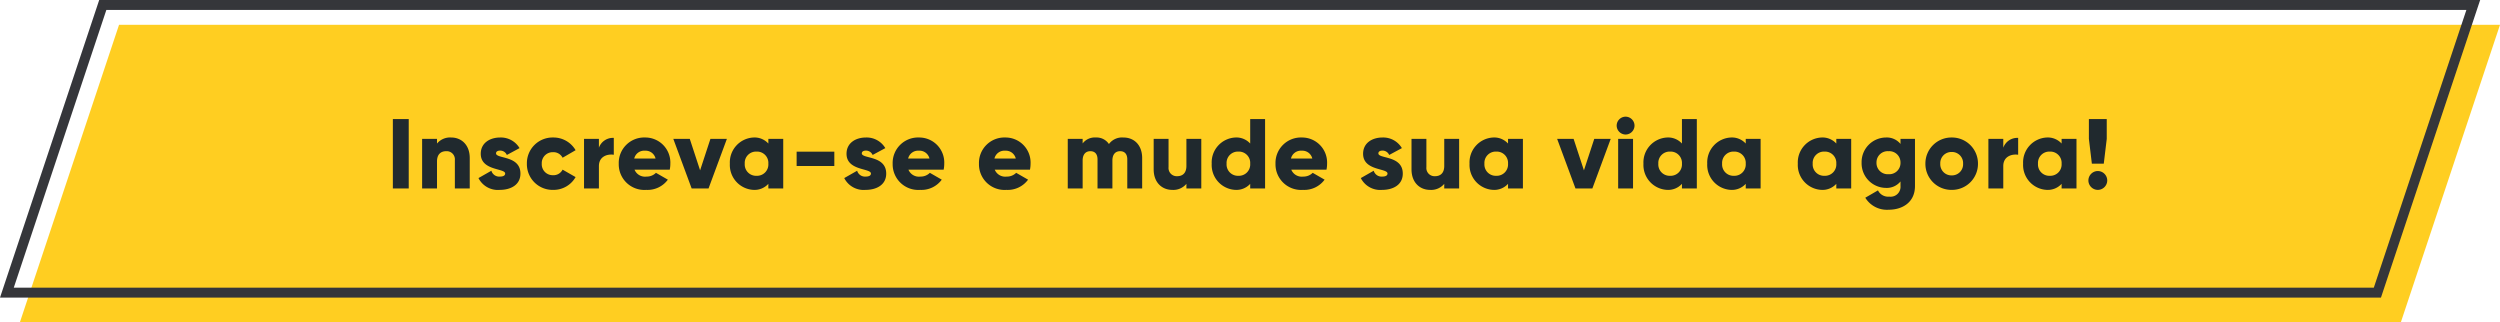
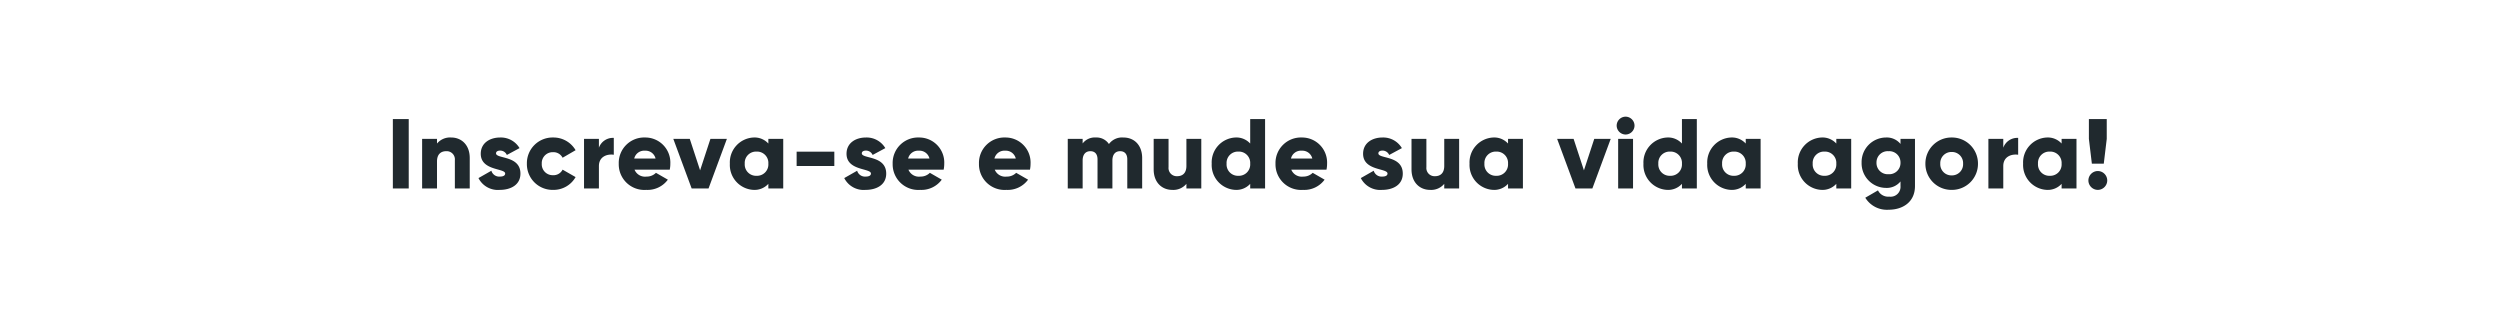
<svg xmlns="http://www.w3.org/2000/svg" width="504" height="65" viewBox="0 0 504 65">
  <g id="Group_1094" data-name="Group 1094" transform="translate(-9237 -1536)">
    <g id="Group_1092" data-name="Group 1092" transform="translate(649 -3)">
-       <path id="Path_9058" data-name="Path 9058" d="M0,0H480L460,60H-20Z" transform="translate(8612 1544)" fill="#ffce21" />
      <g id="Path_9059" data-name="Path 9059" transform="translate(8608 1539)" fill="none">
-         <path d="M0,0H480L460,60H-20Z" stroke="none" />
-         <path d="M 1.442 2 L -17.225 58 L 458.558 58 L 477.225 2 L 1.442 2 M 0 0 L 480 0 L 460 60 L -20 60 L 0 0 Z" stroke="none" fill="#35363a" />
-       </g>
+         </g>
    </g>
    <path id="Path_9056" data-name="Path 9056" d="M1.2-14V0H4.4V-14Zm11.76,3.72A3.42,3.42,0,0,0,10.1-9.06V-10h-3V0h3V-5.46c0-1.42.76-2.06,1.86-2.06A1.649,1.649,0,0,1,13.7-5.7V0h3V-6.14C16.7-8.84,14.98-10.28,12.96-10.28ZM22-7.08c0-.36.32-.56.84-.56a1.452,1.452,0,0,1,1.34.88l2.56-1.38a4.375,4.375,0,0,0-3.9-2.14c-2.08,0-3.92,1.1-3.92,3.28,0,3.46,4.92,2.88,4.92,3.98,0,.4-.36.62-1.08.62a1.642,1.642,0,0,1-1.7-1.18L18.46-2.1A4.38,4.38,0,0,0,22.76.28C24.92.28,26.92-.7,26.92-3,26.92-6.7,22-5.94,22-7.08ZM33.52.28A5.105,5.105,0,0,0,38.04-2.3L35.42-3.8a2.05,2.05,0,0,1-1.94,1.12A2.2,2.2,0,0,1,31.22-5a2.2,2.2,0,0,1,2.26-2.32A2.071,2.071,0,0,1,35.42-6.2l2.62-1.52a5.152,5.152,0,0,0-4.52-2.56A5.181,5.181,0,0,0,28.22-5,5.181,5.181,0,0,0,33.52.28Zm9.22-8.5V-10h-3V0h3V-4.52c0-1.98,1.76-2.48,3-2.28v-3.4A3,3,0,0,0,42.74-8.22ZM49.92-3.8h7.1A5.814,5.814,0,0,0,57.14-5a5.049,5.049,0,0,0-5.08-5.28A5.127,5.127,0,0,0,46.74-5,5.164,5.164,0,0,0,52.28.28a5.075,5.075,0,0,0,4.36-2.06l-2.4-1.38a2.611,2.611,0,0,1-1.92.76A2.276,2.276,0,0,1,49.92-3.8Zm-.06-2.24a2.064,2.064,0,0,1,2.18-1.58,2.059,2.059,0,0,1,2.12,1.58ZM65.22-10,63.14-3.66,61.06-10H57.74l3.7,10h3.4l3.7-10ZM76.9-10v.94a3.756,3.756,0,0,0-2.98-1.22A5.021,5.021,0,0,0,69.14-5,5.021,5.021,0,0,0,73.92.28,3.756,3.756,0,0,0,76.9-.94V0h3V-10ZM74.52-2.56A2.284,2.284,0,0,1,72.14-5a2.284,2.284,0,0,1,2.38-2.44A2.284,2.284,0,0,1,76.9-5,2.284,2.284,0,0,1,74.52-2.56ZM82.6-4.54h7.6V-7.42H82.6ZM95.74-7.08c0-.36.32-.56.84-.56a1.452,1.452,0,0,1,1.34.88l2.56-1.38a4.375,4.375,0,0,0-3.9-2.14c-2.08,0-3.92,1.1-3.92,3.28,0,3.46,4.92,2.88,4.92,3.98,0,.4-.36.62-1.08.62a1.642,1.642,0,0,1-1.7-1.18L92.2-2.1A4.38,4.38,0,0,0,96.5.28c2.16,0,4.16-.98,4.16-3.28C100.66-6.7,95.74-5.94,95.74-7.08Zm9.4,3.28h7.1a5.813,5.813,0,0,0,.12-1.2,5.049,5.049,0,0,0-5.08-5.28A5.127,5.127,0,0,0,101.96-5,5.164,5.164,0,0,0,107.5.28a5.075,5.075,0,0,0,4.36-2.06l-2.4-1.38a2.611,2.611,0,0,1-1.92.76A2.276,2.276,0,0,1,105.14-3.8Zm-.06-2.24a2.064,2.064,0,0,1,2.18-1.58,2.059,2.059,0,0,1,2.12,1.58ZM122.54-3.8h7.1a5.813,5.813,0,0,0,.12-1.2,5.049,5.049,0,0,0-5.08-5.28A5.127,5.127,0,0,0,119.36-5,5.164,5.164,0,0,0,124.9.28a5.075,5.075,0,0,0,4.36-2.06l-2.4-1.38a2.611,2.611,0,0,1-1.92.76A2.276,2.276,0,0,1,122.54-3.8Zm-.06-2.24a2.064,2.064,0,0,1,2.18-1.58,2.059,2.059,0,0,1,2.12,1.58Zm25.98-4.24a3.293,3.293,0,0,0-2.9,1.32,2.976,2.976,0,0,0-2.62-1.32,3.069,3.069,0,0,0-2.68,1.2V-10h-3V0h3V-5.64c0-1.18.56-1.88,1.56-1.88.96,0,1.44.64,1.44,1.64V0h3V-5.64c0-1.18.56-1.88,1.56-1.88.96,0,1.44.64,1.44,1.64V0h3V-6.14C152.26-8.64,150.76-10.28,148.46-10.28Zm12.72.28v5.46c0,1.42-.76,2.06-1.86,2.06a1.649,1.649,0,0,1-1.74-1.82V-10h-3v6.14c0,2.7,1.72,4.14,3.74,4.14a3.42,3.42,0,0,0,2.86-1.22V0h3V-10Zm12.86-4v4.94a3.756,3.756,0,0,0-2.98-1.22A5.021,5.021,0,0,0,166.28-5,5.021,5.021,0,0,0,171.06.28a3.756,3.756,0,0,0,2.98-1.22V0h3V-14ZM171.66-2.56A2.284,2.284,0,0,1,169.28-5a2.284,2.284,0,0,1,2.38-2.44A2.284,2.284,0,0,1,174.04-5,2.284,2.284,0,0,1,171.66-2.56ZM182.32-3.8h7.1a5.813,5.813,0,0,0,.12-1.2,5.049,5.049,0,0,0-5.08-5.28A5.127,5.127,0,0,0,179.14-5,5.164,5.164,0,0,0,184.68.28a5.075,5.075,0,0,0,4.36-2.06l-2.4-1.38a2.611,2.611,0,0,1-1.92.76A2.276,2.276,0,0,1,182.32-3.8Zm-.06-2.24a2.064,2.064,0,0,1,2.18-1.58,2.059,2.059,0,0,1,2.12,1.58Zm17.62-1.04c0-.36.32-.56.84-.56a1.452,1.452,0,0,1,1.34.88l2.56-1.38a4.375,4.375,0,0,0-3.9-2.14c-2.08,0-3.92,1.1-3.92,3.28,0,3.46,4.92,2.88,4.92,3.98,0,.4-.36.62-1.08.62a1.642,1.642,0,0,1-1.7-1.18l-2.6,1.48a4.38,4.38,0,0,0,4.3,2.38C202.8.28,204.8-.7,204.8-3,204.8-6.7,199.88-5.94,199.88-7.08ZM213.16-10v5.46c0,1.42-.76,2.06-1.86,2.06a1.649,1.649,0,0,1-1.74-1.82V-10h-3v6.14c0,2.7,1.72,4.14,3.74,4.14a3.42,3.42,0,0,0,2.86-1.22V0h3V-10Zm12.86,0v.94a3.756,3.756,0,0,0-2.98-1.22A5.021,5.021,0,0,0,218.26-5,5.021,5.021,0,0,0,223.04.28a3.756,3.756,0,0,0,2.98-1.22V0h3V-10Zm-2.38,7.44A2.284,2.284,0,0,1,221.26-5a2.284,2.284,0,0,1,2.38-2.44A2.284,2.284,0,0,1,226.02-5,2.284,2.284,0,0,1,223.64-2.56ZM243.4-10l-2.08,6.34L239.24-10h-3.32l3.7,10h3.4l3.7-10Zm6.32-.88a1.818,1.818,0,0,0,1.8-1.8,1.818,1.818,0,0,0-1.8-1.8,1.818,1.818,0,0,0-1.8,1.8A1.818,1.818,0,0,0,249.72-10.88ZM248.22,0h3V-10h-3Zm12.86-14v4.94a3.756,3.756,0,0,0-2.98-1.22A5.021,5.021,0,0,0,253.32-5,5.021,5.021,0,0,0,258.1.28a3.756,3.756,0,0,0,2.98-1.22V0h3V-14ZM258.7-2.56A2.284,2.284,0,0,1,256.32-5a2.284,2.284,0,0,1,2.38-2.44A2.284,2.284,0,0,1,261.08-5,2.284,2.284,0,0,1,258.7-2.56ZM273.94-10v.94a3.756,3.756,0,0,0-2.98-1.22A5.021,5.021,0,0,0,266.18-5,5.021,5.021,0,0,0,270.96.28a3.756,3.756,0,0,0,2.98-1.22V0h3V-10Zm-2.38,7.44A2.284,2.284,0,0,1,269.18-5a2.284,2.284,0,0,1,2.38-2.44A2.284,2.284,0,0,1,273.94-5,2.284,2.284,0,0,1,271.56-2.56ZM292.2-10v.94a3.756,3.756,0,0,0-2.98-1.22A5.021,5.021,0,0,0,284.44-5,5.021,5.021,0,0,0,289.22.28,3.756,3.756,0,0,0,292.2-.94V0h3V-10Zm-2.38,7.44A2.284,2.284,0,0,1,287.44-5a2.284,2.284,0,0,1,2.38-2.44A2.284,2.284,0,0,1,292.2-5,2.284,2.284,0,0,1,289.82-2.56ZM305.14-10v1.02a3.553,3.553,0,0,0-2.92-1.3A4.952,4.952,0,0,0,297.3-5.2a4.952,4.952,0,0,0,4.92,5.08,3.553,3.553,0,0,0,2.92-1.3V-.5a1.993,1.993,0,0,1-2.26,2.14A2.285,2.285,0,0,1,300.6.38l-2.56,1.48a5.115,5.115,0,0,0,4.74,2.42c2.66,0,5.28-1.42,5.28-4.78V-10Zm-2.42,7.12A2.264,2.264,0,0,1,300.3-5.2a2.264,2.264,0,0,1,2.42-2.32,2.264,2.264,0,0,1,2.42,2.32A2.264,2.264,0,0,1,302.72-2.88ZM315.46.28A5.242,5.242,0,0,0,320.76-5a5.242,5.242,0,0,0-5.3-5.28A5.242,5.242,0,0,0,310.16-5,5.242,5.242,0,0,0,315.46.28Zm0-2.92A2.243,2.243,0,0,1,313.16-5a2.243,2.243,0,0,1,2.3-2.36A2.243,2.243,0,0,1,317.76-5,2.243,2.243,0,0,1,315.46-2.64Zm10.4-5.58V-10h-3V0h3V-4.52c0-1.98,1.76-2.48,3-2.28v-3.4A3,3,0,0,0,325.86-8.22ZM337.62-10v.94a3.756,3.756,0,0,0-2.98-1.22A5.021,5.021,0,0,0,329.86-5,5.021,5.021,0,0,0,334.64.28a3.756,3.756,0,0,0,2.98-1.22V0h3V-10Zm-2.38,7.44A2.284,2.284,0,0,1,332.86-5a2.284,2.284,0,0,1,2.38-2.44A2.284,2.284,0,0,1,337.62-5,2.284,2.284,0,0,1,335.24-2.56ZM343.72-5h2.4l.6-5v-4h-3.6v4Zm1.2,5.28a1.912,1.912,0,0,0,1.9-1.9,1.912,1.912,0,0,0-1.9-1.9,1.912,1.912,0,0,0-1.9,1.9A1.912,1.912,0,0,0,344.92.28Z" transform="translate(9315 1574)" fill="#20292e" />
  </g>
</svg>